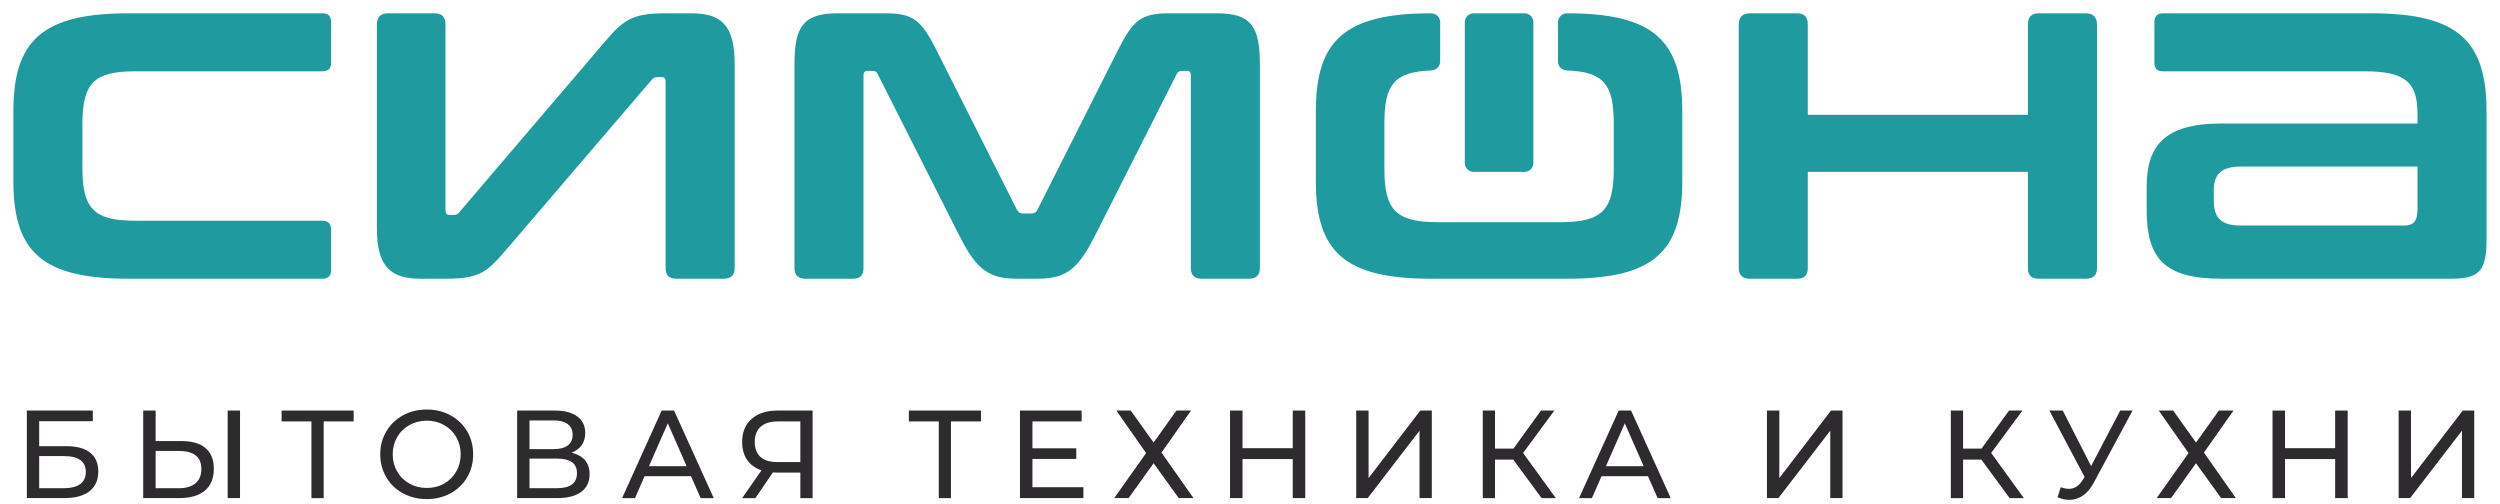
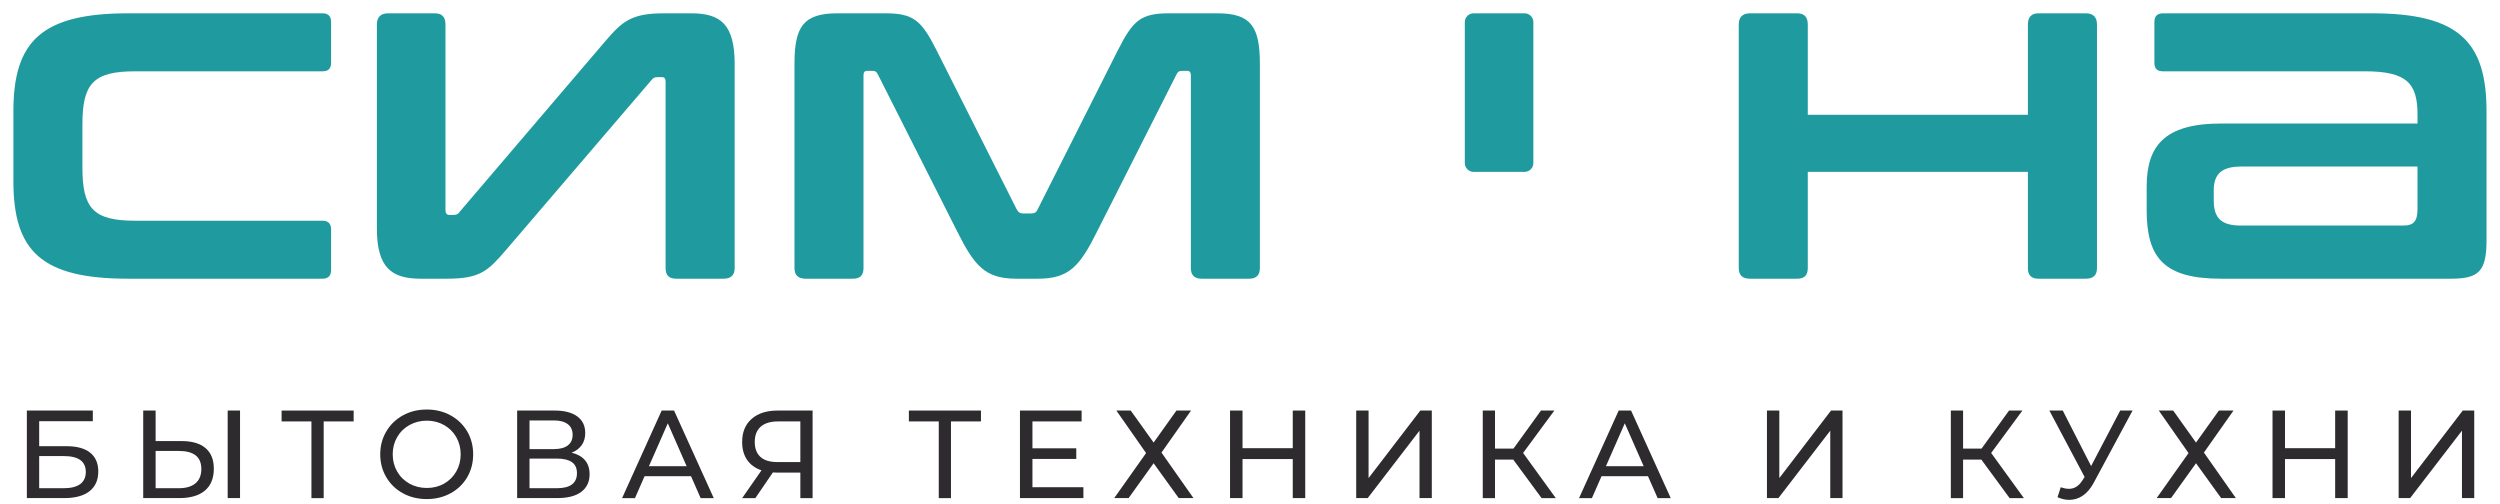
<svg xmlns="http://www.w3.org/2000/svg" width="248pt" height="50pt" viewBox="0 0 248 50" version="1.1">
  <g id="surface1">
    <path style=" stroke:none;fill-rule:nonzero;fill:rgb(17.647%,16.863%,17.647%);fill-opacity:1;" d="M 6.328 48.43 C 7.043 48.43 7.582 48.293 7.953 48.023 C 8.324 47.75 8.512 47.348 8.512 46.816 C 8.512 45.77 7.785 45.242 6.328 45.242 L 3.887 45.242 L 3.887 48.43 Z M 2.664 40.727 L 9.207 40.727 L 9.207 41.781 L 3.887 41.781 L 3.887 44.262 L 6.59 44.262 C 7.625 44.262 8.41 44.477 8.945 44.906 C 9.48 45.336 9.75 45.957 9.75 46.77 C 9.75 47.621 9.457 48.273 8.879 48.73 C 8.293 49.184 7.461 49.41 6.379 49.41 L 2.664 49.41 Z M 2.664 40.727 " />
    <path style=" stroke:none;fill-rule:nonzero;fill:rgb(17.647%,16.863%,17.647%);fill-opacity:1;" d="M 22.586 40.727 L 23.812 40.727 L 23.812 49.41 L 22.586 49.41 Z M 19.395 47.941 C 19.781 47.617 19.973 47.145 19.973 46.52 C 19.973 45.328 19.227 44.734 17.742 44.734 L 15.438 44.734 L 15.438 48.43 L 17.742 48.43 C 18.461 48.43 19.012 48.266 19.395 47.941 Z M 20.387 44.449 C 20.938 44.914 21.211 45.594 21.211 46.496 C 21.211 47.445 20.914 48.172 20.324 48.668 C 19.734 49.164 18.887 49.41 17.793 49.41 L 14.207 49.41 L 14.207 40.727 L 15.438 40.727 L 15.438 43.754 L 18.012 43.754 C 19.047 43.754 19.836 43.984 20.387 44.449 " />
    <path style=" stroke:none;fill-rule:nonzero;fill:rgb(17.647%,16.863%,17.647%);fill-opacity:1;" d="M 35.082 41.805 L 32.109 41.805 L 32.109 49.414 L 30.895 49.414 L 30.895 41.805 L 27.934 41.805 L 27.934 40.727 L 35.082 40.727 Z M 35.082 41.805 " />
    <path style=" stroke:none;fill-rule:nonzero;fill:rgb(17.647%,16.863%,17.647%);fill-opacity:1;" d="M 44.059 47.973 C 44.566 47.684 44.965 47.285 45.262 46.773 C 45.551 46.266 45.699 45.699 45.699 45.07 C 45.699 44.441 45.551 43.871 45.262 43.363 C 44.965 42.852 44.566 42.457 44.059 42.168 C 43.551 41.879 42.977 41.73 42.344 41.73 C 41.707 41.73 41.129 41.879 40.613 42.168 C 40.098 42.457 39.691 42.852 39.398 43.363 C 39.105 43.871 38.957 44.441 38.957 45.07 C 38.957 45.699 39.105 46.266 39.398 46.773 C 39.691 47.285 40.098 47.684 40.613 47.973 C 41.129 48.262 41.707 48.406 42.344 48.406 C 42.977 48.406 43.551 48.262 44.059 47.973 Z M 39.973 48.934 C 39.27 48.551 38.719 48.02 38.32 47.34 C 37.918 46.66 37.719 45.902 37.719 45.07 C 37.719 44.234 37.918 43.477 38.32 42.801 C 38.719 42.121 39.27 41.59 39.973 41.203 C 40.676 40.816 41.465 40.625 42.344 40.625 C 43.207 40.625 43.992 40.816 44.695 41.203 C 45.398 41.59 45.945 42.117 46.344 42.789 C 46.738 43.465 46.938 44.223 46.938 45.07 C 46.938 45.914 46.738 46.672 46.344 47.348 C 45.945 48.02 45.398 48.551 44.695 48.934 C 43.992 49.316 43.207 49.508 42.344 49.508 C 41.465 49.508 40.676 49.316 39.973 48.934 " />
    <path style=" stroke:none;fill-rule:nonzero;fill:rgb(17.647%,16.863%,17.647%);fill-opacity:1;" d="M 57.234 46.941 C 57.234 46.445 57.07 46.078 56.734 45.844 C 56.398 45.609 55.902 45.492 55.242 45.492 L 52.527 45.492 L 52.527 48.43 L 55.242 48.43 C 56.57 48.43 57.234 47.934 57.234 46.941 Z M 52.527 44.551 L 54.941 44.551 C 55.547 44.551 56.008 44.426 56.324 44.188 C 56.645 43.945 56.805 43.594 56.805 43.133 C 56.805 42.668 56.641 42.316 56.32 42.074 C 55.996 41.828 55.539 41.707 54.941 41.707 L 52.527 41.707 Z M 58.035 45.656 C 58.336 46.02 58.488 46.48 58.488 47.043 C 58.488 47.797 58.211 48.379 57.66 48.793 C 57.113 49.207 56.316 49.41 55.266 49.41 L 51.301 49.41 L 51.301 40.727 L 55.031 40.727 C 55.98 40.727 56.723 40.918 57.254 41.301 C 57.789 41.688 58.055 42.238 58.055 42.961 C 58.055 43.43 57.938 43.832 57.699 44.164 C 57.465 44.492 57.133 44.742 56.703 44.906 C 57.289 45.047 57.734 45.301 58.035 45.656 Z M 58.035 45.656 " />
    <path style=" stroke:none;fill-rule:nonzero;fill:rgb(17.647%,16.863%,17.647%);fill-opacity:1;" d="M 68.113 46.246 L 66.246 41.992 L 64.375 46.246 Z M 68.551 47.242 L 63.941 47.242 L 62.988 49.414 L 61.711 49.414 L 65.637 40.727 L 66.867 40.727 L 70.805 49.414 L 69.504 49.414 Z M 68.551 47.242 " />
    <path style=" stroke:none;fill-rule:nonzero;fill:rgb(17.647%,16.863%,17.647%);fill-opacity:1;" d="M 75.434 45.324 C 75.809 45.664 76.363 45.836 77.098 45.836 L 79.395 45.836 L 79.395 41.805 L 77.176 41.805 C 76.43 41.805 75.859 41.98 75.465 42.324 C 75.07 42.676 74.871 43.176 74.871 43.84 C 74.871 44.484 75.059 44.98 75.434 45.324 Z M 80.609 40.727 L 80.609 49.414 L 79.395 49.414 L 79.395 46.879 L 77 46.879 C 76.852 46.879 76.738 46.875 76.668 46.867 L 74.93 49.414 L 73.621 49.414 L 75.539 46.656 C 74.922 46.449 74.445 46.105 74.113 45.621 C 73.785 45.137 73.621 44.547 73.621 43.852 C 73.621 42.871 73.934 42.102 74.566 41.551 C 75.199 41 76.051 40.727 77.125 40.727 Z M 80.609 40.727 " />
    <path style=" stroke:none;fill-rule:nonzero;fill:rgb(17.647%,16.863%,17.647%);fill-opacity:1;" d="M 97.312 41.805 L 94.336 41.805 L 94.336 49.414 L 93.125 49.414 L 93.125 41.805 L 90.16 41.805 L 90.16 40.727 L 97.312 40.727 Z M 97.312 41.805 " />
    <path style=" stroke:none;fill-rule:nonzero;fill:rgb(17.647%,16.863%,17.647%);fill-opacity:1;" d="M 107.473 48.332 L 107.473 49.41 L 101.18 49.41 L 101.18 40.727 L 107.297 40.727 L 107.297 41.805 L 102.418 41.805 L 102.418 44.473 L 106.766 44.473 L 106.766 45.527 L 102.418 45.527 L 102.418 48.332 Z M 107.473 48.332 " />
    <path style=" stroke:none;fill-rule:nonzero;fill:rgb(17.647%,16.863%,17.647%);fill-opacity:1;" d="M 112.168 40.727 L 114.438 43.902 L 116.703 40.727 L 118.152 40.727 L 115.219 44.895 L 118.391 49.41 L 116.93 49.41 L 114.438 45.953 L 111.957 49.41 L 110.531 49.41 L 113.691 44.945 L 110.742 40.727 Z M 112.168 40.727 " />
    <path style=" stroke:none;fill-rule:nonzero;fill:rgb(17.647%,16.863%,17.647%);fill-opacity:1;" d="M 129.48 40.727 L 129.48 49.41 L 128.242 49.41 L 128.242 45.539 L 123.258 45.539 L 123.258 49.41 L 122.02 49.41 L 122.02 40.727 L 123.258 40.727 L 123.258 44.461 L 128.242 44.461 L 128.242 40.727 Z M 129.48 40.727 " />
    <path style=" stroke:none;fill-rule:nonzero;fill:rgb(17.647%,16.863%,17.647%);fill-opacity:1;" d="M 134.535 40.727 L 135.762 40.727 L 135.762 47.426 L 140.895 40.727 L 142.035 40.727 L 142.035 49.41 L 140.816 49.41 L 140.816 42.723 L 135.676 49.41 L 134.535 49.41 Z M 134.535 40.727 " />
    <path style=" stroke:none;fill-rule:nonzero;fill:rgb(17.647%,16.863%,17.647%);fill-opacity:1;" d="M 150.113 45.59 L 148.305 45.59 L 148.305 49.414 L 147.09 49.414 L 147.09 40.727 L 148.305 40.727 L 148.305 44.5 L 150.137 44.5 L 152.863 40.727 L 154.191 40.727 L 151.09 44.934 L 154.336 49.414 L 152.926 49.414 Z M 150.113 45.59 " />
    <path style=" stroke:none;fill-rule:nonzero;fill:rgb(17.647%,16.863%,17.647%);fill-opacity:1;" d="M 163.051 46.246 L 161.18 41.992 L 159.309 46.246 Z M 163.48 47.242 L 158.871 47.242 L 157.918 49.414 L 156.641 49.414 L 160.574 40.727 L 161.801 40.727 L 165.738 49.414 L 164.438 49.414 Z M 163.48 47.242 " />
    <path style=" stroke:none;fill-rule:nonzero;fill:rgb(17.647%,16.863%,17.647%);fill-opacity:1;" d="M 175.281 40.727 L 176.508 40.727 L 176.508 47.426 L 181.637 40.727 L 182.777 40.727 L 182.777 49.41 L 181.562 49.41 L 181.562 42.723 L 176.418 49.41 L 175.281 49.41 Z M 175.281 40.727 " />
    <path style=" stroke:none;fill-rule:nonzero;fill:rgb(17.647%,16.863%,17.647%);fill-opacity:1;" d="M 196.547 45.59 L 194.738 45.59 L 194.738 49.414 L 193.523 49.414 L 193.523 40.727 L 194.738 40.727 L 194.738 44.5 L 196.57 44.5 L 199.297 40.727 L 200.621 40.727 L 197.523 44.934 L 200.77 49.414 L 199.355 49.414 Z M 196.547 45.59 " />
    <path style=" stroke:none;fill-rule:nonzero;fill:rgb(17.647%,16.863%,17.647%);fill-opacity:1;" d="M 211.551 40.727 L 207.699 47.887 C 207.395 48.457 207.031 48.883 206.617 49.164 C 206.207 49.445 205.754 49.586 205.27 49.586 C 204.887 49.586 204.5 49.496 204.105 49.324 L 204.426 48.332 C 204.73 48.441 205.004 48.492 205.242 48.492 C 205.789 48.492 206.234 48.203 206.594 47.625 L 206.793 47.316 L 203.297 40.727 L 204.625 40.727 L 207.438 46.234 L 210.324 40.727 Z M 211.551 40.727 " />
    <path style=" stroke:none;fill-rule:nonzero;fill:rgb(17.647%,16.863%,17.647%);fill-opacity:1;" d="M 215.578 40.727 L 217.844 43.902 L 220.113 40.727 L 221.562 40.727 L 218.629 44.895 L 221.797 49.41 L 220.336 49.41 L 217.844 45.953 L 215.367 49.41 L 213.941 49.41 L 217.102 44.945 L 214.152 40.727 Z M 215.578 40.727 " />
    <path style=" stroke:none;fill-rule:nonzero;fill:rgb(17.647%,16.863%,17.647%);fill-opacity:1;" d="M 232.891 40.727 L 232.891 49.41 L 231.648 49.41 L 231.648 45.539 L 226.672 45.539 L 226.672 49.41 L 225.434 49.41 L 225.434 40.727 L 226.672 40.727 L 226.672 44.461 L 231.648 44.461 L 231.648 40.727 Z M 232.891 40.727 " />
    <path style=" stroke:none;fill-rule:nonzero;fill:rgb(17.647%,16.863%,17.647%);fill-opacity:1;" d="M 237.945 40.727 L 239.172 40.727 L 239.172 47.426 L 244.305 40.727 L 245.445 40.727 L 245.445 49.41 L 244.227 49.41 L 244.227 42.723 L 239.086 49.41 L 237.945 49.41 Z M 237.945 40.727 " />
    <path style=" stroke:none;fill-rule:nonzero;fill:rgb(12.157%,60.784%,62.353%);fill-opacity:1;" d="M 31.98 1.32 C 32.555 1.32 32.844 1.605 32.844 2.184 L 32.844 6.211 C 32.844 6.836 32.555 7.074 31.98 7.074 L 13.398 7.074 C 9.23 7.074 8.176 8.32 8.176 12.348 L 8.176 16.617 C 8.176 20.645 9.23 21.895 13.398 21.895 L 31.98 21.895 C 32.555 21.895 32.844 22.18 32.844 22.754 L 32.844 26.785 C 32.844 27.359 32.555 27.648 31.98 27.648 L 12.727 27.648 C 4.105 27.648 1.328 24.914 1.328 17.961 L 1.328 11.055 C 1.328 4.102 4.105 1.32 12.727 1.32 Z M 31.98 1.32 " />
    <path style=" stroke:none;fill-rule:nonzero;fill:rgb(12.157%,60.784%,62.353%);fill-opacity:1;" d="M 43.137 1.32 C 43.855 1.32 44.191 1.703 44.191 2.422 L 44.191 20.84 C 44.191 21.176 44.332 21.32 44.57 21.32 L 45.004 21.32 C 45.289 21.32 45.484 21.223 45.625 20.98 L 59.992 4.148 C 61.719 2.137 62.582 1.32 65.883 1.32 L 68.566 1.32 C 71.488 1.32 72.879 2.422 72.879 6.355 L 72.879 26.594 C 72.879 27.312 72.492 27.648 71.773 27.648 L 67.082 27.648 C 66.363 27.648 66.027 27.312 66.027 26.594 L 66.027 8.129 C 66.027 7.793 65.93 7.652 65.645 7.652 L 65.215 7.652 C 64.926 7.652 64.781 7.746 64.59 7.984 L 50.176 24.82 C 48.402 26.879 47.637 27.648 44.332 27.648 L 41.746 27.648 C 38.824 27.648 37.387 26.547 37.387 22.66 L 37.387 2.422 C 37.387 1.703 37.773 1.32 38.492 1.32 Z M 43.137 1.32 " />
    <path style=" stroke:none;fill-rule:nonzero;fill:rgb(12.157%,60.784%,62.353%);fill-opacity:1;" d="M 87.816 1.32 C 90.641 1.32 91.41 2.039 92.895 4.965 L 100.844 20.742 C 101.035 21.078 101.18 21.176 101.512 21.176 L 102.281 21.176 C 102.613 21.176 102.809 21.078 102.949 20.742 L 110.902 4.965 C 112.387 2.039 113.152 1.32 115.977 1.32 L 120.766 1.32 C 124.117 1.32 124.98 2.66 124.98 6.355 L 124.98 26.594 C 124.98 27.312 124.598 27.648 123.926 27.648 L 119.184 27.648 C 118.516 27.648 118.133 27.312 118.133 26.594 L 118.133 7.508 C 118.133 7.172 118.039 7.027 117.75 7.027 L 117.32 7.027 C 116.934 7.027 116.84 7.121 116.695 7.41 L 108.84 22.949 C 107.117 26.402 106.066 27.648 102.949 27.648 L 100.844 27.648 C 97.73 27.648 96.676 26.402 94.949 22.949 L 87.098 7.41 C 86.957 7.121 86.859 7.027 86.477 7.027 L 86.043 7.027 C 85.758 7.027 85.66 7.172 85.66 7.508 L 85.66 26.594 C 85.66 27.312 85.324 27.648 84.605 27.648 L 79.914 27.648 C 79.195 27.648 78.812 27.312 78.812 26.594 L 78.812 6.355 C 78.812 2.66 79.676 1.32 83.074 1.32 Z M 87.816 1.32 " />
    <path style=" stroke:none;fill-rule:nonzero;fill:rgb(12.157%,60.784%,62.353%);fill-opacity:1;" d="M 178.277 1.32 C 178.996 1.32 179.332 1.703 179.332 2.422 L 179.332 11.391 L 201.168 11.391 L 201.168 2.422 C 201.168 1.703 201.508 1.32 202.223 1.32 L 206.918 1.32 C 207.637 1.32 208.02 1.703 208.02 2.422 L 208.02 26.594 C 208.02 27.312 207.637 27.648 206.918 27.648 L 202.223 27.648 C 201.508 27.648 201.168 27.312 201.168 26.594 L 201.168 17.051 L 179.332 17.051 L 179.332 26.594 C 179.332 27.312 178.996 27.648 178.277 27.648 L 173.586 27.648 C 172.867 27.648 172.484 27.312 172.484 26.594 L 172.484 2.422 C 172.484 1.703 172.867 1.32 173.586 1.32 Z M 178.277 1.32 " />
    <path style=" stroke:none;fill-rule:nonzero;fill:rgb(12.157%,60.784%,62.353%);fill-opacity:1;" d="M 239.816 20.742 L 239.816 16.523 L 222.289 16.523 C 220.324 16.523 219.605 17.336 219.605 18.871 L 219.605 19.879 C 219.605 21.605 220.324 22.375 222.289 22.375 L 238.43 22.375 C 239.434 22.375 239.816 21.941 239.816 20.742 Z M 235.266 1.32 C 243.887 1.32 246.664 4.102 246.664 11.055 L 246.664 23.812 C 246.664 26.93 245.898 27.648 243.121 27.648 L 220.324 27.648 C 214.672 27.648 212.949 25.586 212.949 20.836 L 212.949 18.535 C 212.949 14.508 214.672 12.254 220.324 12.254 L 239.816 12.254 L 239.816 11.344 C 239.816 8.273 238.762 7.074 234.594 7.074 L 214.578 7.074 C 214.004 7.074 213.715 6.836 213.715 6.211 L 213.715 2.184 C 213.715 1.605 214.004 1.32 214.578 1.32 Z M 235.266 1.32 " />
-     <path style=" stroke:none;fill-rule:nonzero;fill:rgb(12.157%,60.784%,62.353%);fill-opacity:1;" d="M 155.484 1.32 L 155.438 1.32 C 154.949 1.32 154.551 1.719 154.551 2.211 L 154.551 6.098 C 154.551 6.582 154.938 6.969 155.414 6.984 L 155.414 6.992 C 159.082 7.109 160.082 8.379 160.082 12.207 L 160.082 16.762 C 160.082 20.789 158.98 22.039 154.812 22.039 L 142.602 22.039 C 138.434 22.039 137.332 20.789 137.332 16.762 L 137.332 12.207 C 137.332 8.379 138.332 7.109 142 6.992 L 142 6.984 C 142.48 6.969 142.863 6.582 142.863 6.098 L 142.863 2.211 C 142.863 1.719 142.469 1.32 141.977 1.32 L 141.934 1.32 C 133.312 1.32 130.531 4.102 130.531 11.055 L 130.531 17.961 C 130.531 24.914 133.312 27.648 141.934 27.648 L 155.484 27.648 C 164.105 27.648 166.883 24.914 166.883 17.961 L 166.883 11.055 C 166.883 4.102 164.105 1.32 155.484 1.32 Z M 155.484 1.32 " />
    <path style=" stroke:none;fill-rule:nonzero;fill:rgb(12.157%,60.784%,62.353%);fill-opacity:1;" d="M 151.234 1.32 L 146.184 1.32 C 145.699 1.32 145.309 1.711 145.309 2.195 L 145.309 16.176 C 145.309 16.656 145.699 17.051 146.184 17.051 L 151.234 17.051 C 151.719 17.051 152.109 16.656 152.109 16.176 L 152.109 2.195 C 152.109 1.711 151.719 1.32 151.234 1.32 Z M 151.234 1.32 " />
  </g>
</svg>